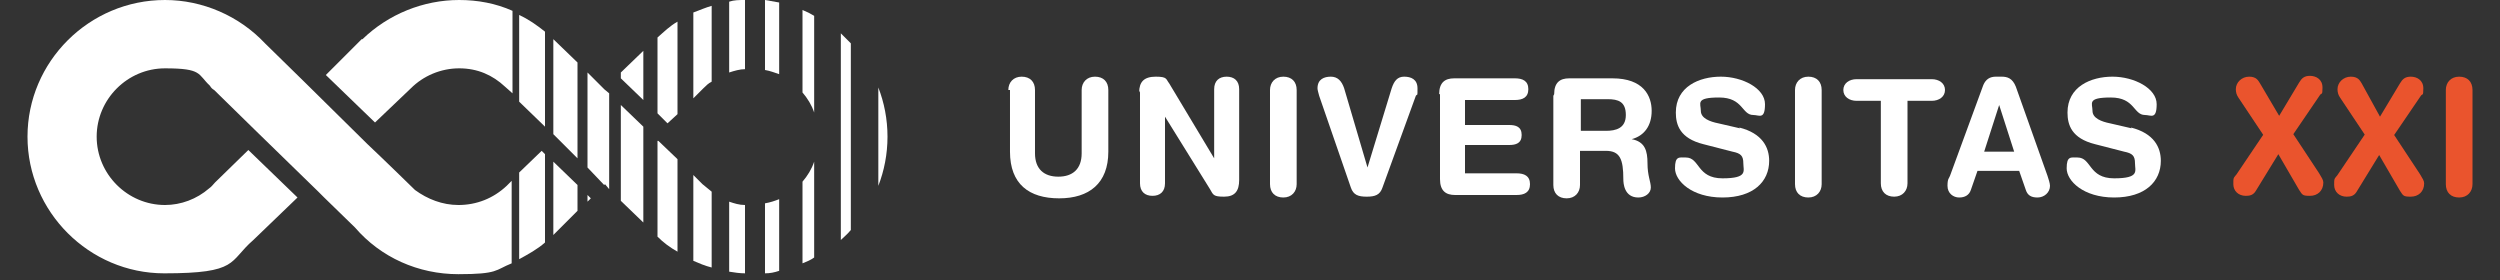
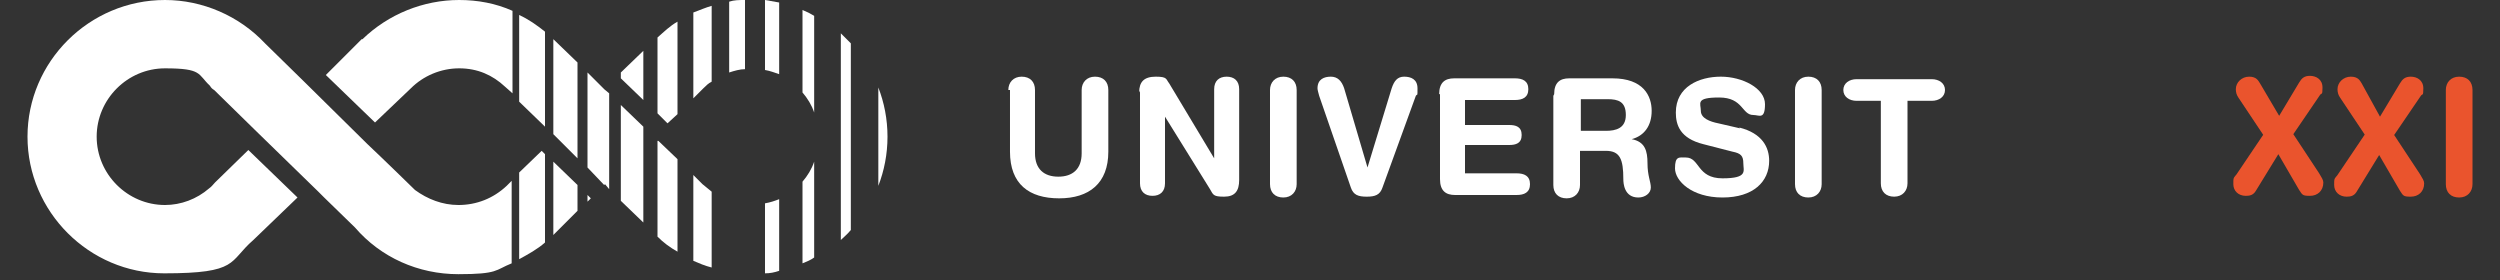
<svg xmlns="http://www.w3.org/2000/svg" id="Capa_1" data-name="Capa 1" version="1.1" viewBox="0 0 300 33.6">
  <rect x="0" y="0" width="300" height="33.6" fill="#333333" stroke="none" />
  <defs>
    <style>
      .cls-1 {
        fill: #ea542d;
      }

      .cls-1, .cls-2 {
        stroke-width: 0px;
      }

      .cls-2 {
        fill: #fff;
      }
    </style>
  </defs>
  <g>
    <path class="cls-2" d="M121,10.8c0-.9.6-1.6,1.6-1.6s1.6.6,1.6,1.6v7.6c0,1.9,1.1,2.8,2.8,2.8s2.8-.9,2.8-2.8v-7.6c0-.9.6-1.6,1.6-1.6s1.6.6,1.6,1.6v7.4c0,3.8-2.3,5.6-5.9,5.6s-5.9-1.7-5.9-5.6v-7.4h0Z" />
    <path class="cls-2" d="M136.7,11.1c0-1.3.6-1.9,2-1.9s1.2.3,1.6.8l5.4,9h0v-8.3c0-1,.6-1.5,1.5-1.5s1.5.5,1.5,1.5v10.9c0,1.3-.5,2-1.8,2s-1.3-.2-1.7-.9l-5.4-8.7h0v8c0,1-.6,1.5-1.5,1.5s-1.5-.5-1.5-1.5v-11.1h0Z" />
    <path class="cls-2" d="M152.4,10.8c0-.9.6-1.6,1.6-1.6s1.6.6,1.6,1.6v11.3c0,.9-.6,1.6-1.6,1.6s-1.6-.6-1.6-1.6v-11.3Z" />
    <path class="cls-2" d="M165.9,22.5c-.3.9-.9,1.1-1.9,1.1s-1.6-.2-1.9-1.1l-3.8-11c-.1-.4-.2-.7-.2-.9,0-1.1.8-1.4,1.6-1.4s1.3.5,1.6,1.4l2.8,9.5h0l2.9-9.5c.3-.9.7-1.4,1.5-1.4s1.6.3,1.6,1.4,0,.6-.2.9l-4,11Z" />
    <path class="cls-2" d="M172.7,11.3c0-1.4.7-1.9,1.8-1.9h7.3c.9,0,1.6.3,1.6,1.3s-.7,1.3-1.6,1.3h-6v3h5.3c.8,0,1.5.2,1.5,1.2s-.7,1.2-1.5,1.2h-5.3v3.4h6.2c.9,0,1.6.3,1.6,1.3s-.7,1.3-1.6,1.3h-7.4c-1.1,0-1.8-.5-1.8-1.9v-10.2h0Z" />
    <path class="cls-2" d="M186.5,11.3c0-1.4.7-1.9,1.8-1.9h5.2c3.7,0,4.7,2.1,4.7,3.9s-.9,3-2.4,3.4h0c1.6.3,1.9,1.4,1.9,2.9s.4,2.2.4,2.9-.7,1.2-1.5,1.2c-1.7,0-1.8-1.7-1.8-2.2,0-2.4-.4-3.4-2.1-3.4h-3.1v4.1c0,.9-.6,1.6-1.6,1.6s-1.6-.6-1.6-1.6v-10.7h0ZM189.6,15.7h3.1c1.2,0,2.4-.3,2.4-1.9s-.9-1.9-2.2-1.9h-3.2v3.8h0Z" />
    <path class="cls-2" d="M208.7,15.3c2.8.7,3.6,2.4,3.6,4,0,2.5-1.9,4.4-5.6,4.4s-5.7-2-5.7-3.5.5-1.3,1.3-1.3c1.7,0,1.3,2.5,4.4,2.5s2.5-.9,2.5-1.8-.3-1.2-1.3-1.4l-3.5-.9c-2.8-.7-3.3-2.3-3.3-3.8,0-3.1,2.8-4.3,5.4-4.3s5.3,1.4,5.3,3.3-.7,1.3-1.4,1.3c-1.4,0-1.2-2.1-4.1-2.1s-2.2.7-2.2,1.6,1.1,1.3,2.1,1.5l2.6.6Z" />
    <path class="cls-2" d="M215.4,10.8c0-.9.6-1.6,1.6-1.6s1.6.6,1.6,1.6v11.3c0,.9-.6,1.6-1.6,1.6s-1.6-.6-1.6-1.6v-11.3Z" />
    <path class="cls-2" d="M225.7,12.1h-2.9c-.9,0-1.6-.5-1.6-1.3s.7-1.3,1.6-1.3h9c.9,0,1.6.5,1.6,1.3s-.7,1.3-1.6,1.3h-2.9v9.9c0,.9-.6,1.6-1.6,1.6s-1.6-.6-1.6-1.6v-9.9h0Z" />
-     <path class="cls-2" d="M238,10.2c.3-.7.8-1,1.5-1h.7c.7,0,1.3.2,1.7,1.2l3.8,10.7c.1.3.3.9.3,1.2,0,.8-.7,1.4-1.5,1.4s-1.2-.3-1.4-.9l-.8-2.3h-5l-.8,2.3c-.2.6-.7.9-1.4.9s-1.4-.5-1.4-1.4.2-.9.3-1.2l4-10.9ZM239.9,12.6h0l-1.8,5.6h3.6l-1.8-5.6Z" />
-     <path class="cls-2" d="M255.7,15.3c2.8.7,3.6,2.4,3.6,4,0,2.5-1.9,4.4-5.6,4.4s-5.7-2-5.7-3.5.5-1.3,1.3-1.3c1.7,0,1.3,2.5,4.4,2.5s2.5-.9,2.5-1.8-.3-1.2-1.3-1.4l-3.5-.9c-2.8-.7-3.3-2.3-3.3-3.8,0-3.1,2.8-4.3,5.4-4.3s5.3,1.4,5.3,3.3-.7,1.3-1.4,1.3c-1.4,0-1.2-2.1-4.1-2.1s-2.2.7-2.2,1.6,1.1,1.3,2.1,1.5l2.6.6Z" />
    <path class="cls-1" d="M271.6,16.2l-3-4.5c-.2-.3-.3-.6-.3-1,0-.8.7-1.5,1.6-1.5s1.1.5,1.3.8l2.3,3.9,2.4-4c.3-.5.6-.8,1.3-.8s1.5.4,1.5,1.4-.1.6-.3.9l-3.2,4.7,3.1,4.7c.3.5.5.8.5,1.1,0,1-.7,1.6-1.6,1.6s-.9-.1-1.3-.7l-2.5-4.3-2.7,4.4c-.3.5-.7.6-1.2.6-.9,0-1.5-.6-1.5-1.4s0-.7.4-1.2l3.3-4.9Z" />
    <path class="cls-1" d="M283.8,16.2l-3-4.5c-.2-.3-.3-.6-.3-1,0-.8.7-1.5,1.6-1.5s1.1.5,1.3.8l2.2,4,2.4-4c.3-.5.6-.8,1.3-.8s1.5.4,1.5,1.4-.1.6-.3.9l-3.2,4.7,3.1,4.7c.3.5.5.8.5,1.1,0,1-.7,1.6-1.6,1.6s-.9-.1-1.3-.7l-2.5-4.3-2.7,4.4c-.3.5-.7.6-1.2.6-.9,0-1.5-.6-1.5-1.4s0-.7.4-1.2l3.3-4.9Z" />
    <path class="cls-1" d="M293.5,10.8c0-.9.6-1.6,1.6-1.6s1.6.6,1.6,1.6v11.3c0,.9-.6,1.6-1.6,1.6s-1.6-.6-1.6-1.6v-11.3Z" />
  </g>
  <g>
    <polygon class="cls-2" points="66.4 28.2 69.3 25.3 69.3 22.2 66.4 19.4 66.4 28.2" />
    <path class="cls-2" d="M62.3,20.7v10.4c1.1-.6,2.2-1.2,3.1-2v-10.6l-.4-.4-2.7,2.6Z" />
    <polygon class="cls-2" points="70.5 24.2 70.9 23.8 70.5 23.4 70.5 24.2" />
    <path class="cls-2" d="M55,24.6c-1.9,0-3.7-.7-5.2-1.8-.3-.3-4.1-4-5.7-5.5h0s-7.5-7.4-7.5-7.4l-4.8-4.7C28.7,1.9,24.3,0,19.8,0,10.7,0,3.3,7.4,3.3,16.4s7.4,16.4,16.4,16.4,7.7-1.4,10.7-4l5.3-5.1-5.9-5.7-4,3.9c-.2.2-.4.5-.7.7h0c-1.5,1.3-3.4,2-5.3,2-4.5,0-8.2-3.7-8.2-8.2s3.7-8.2,8.2-8.2,3.9.7,5.4,2.1h0c.1.2.3.4.5.5l4.9,4.8,7.6,7.4h0l.7.7,3.7,3.6c3.1,3.6,7.6,5.6,12.4,5.6s4.4-.5,6.4-1.3v-9.9l-.6.6c-1.6,1.5-3.6,2.3-5.8,2.3" />
-     <path class="cls-2" d="M83.2,21v10.3c.7.3,1.4.6,2.2.8v-9.1c-.4-.3-.7-.6-1.1-.9l-1.1-1.1Z" />
+     <path class="cls-2" d="M83.2,21v10.3c.7.3,1.4.6,2.2.8v-9.1c-.4-.3-.7-.6-1.1-.9l-1.1-1.1" />
    <path class="cls-2" d="M91.8,8.4c.6.1,1.1.3,1.7.5V.3c-.5-.1-1.1-.2-1.7-.3v8.3Z" />
    <path class="cls-2" d="M87.5,8.7c.6-.2,1.3-.4,1.9-.4V0c-.7,0-1.3,0-1.9.2v8.5Z" />
-     <path class="cls-2" d="M87.5,32.6c.6.1,1.3.2,1.9.2v-8.2c-.7,0-1.3-.2-1.9-.4v8.5Z" />
    <path class="cls-2" d="M91.8,32.8c.6,0,1.1-.1,1.7-.3v-8.6c-.5.2-1.1.4-1.7.5v8.3Z" />
    <path class="cls-2" d="M83.2,11.8l1.2-1.2c.3-.3.6-.6,1-.8V.7c-.7.2-1.4.5-2.2.8v10.2h0Z" />
    <polygon class="cls-2" points="74.5 9.4 77.2 12 77.2 6.1 74.5 8.7 74.5 9.4" />
    <polygon class="cls-2" points="74.5 24.1 77.2 26.7 77.2 15.2 74.5 12.6 74.5 24.1" />
    <path class="cls-2" d="M78.9,13.6l1.2,1.2,1.2-1.1V2.6c-.9.5-1.6,1.2-2.4,1.9v9.1h0Z" />
    <path class="cls-2" d="M100.9,28.8c.4-.4.8-.7,1.2-1.2V5.2c-.4-.4-.8-.8-1.2-1.2v24.8Z" />
    <polygon class="cls-2" points="72.5 10.7 70.5 8.7 70.5 20.1 72.5 22.2 72.6 22.1 73.1 22.7 73.1 11.2 72.5 10.7" />
    <polygon class="cls-2" points="66.4 16.1 66.7 16.4 66.7 16.4 69.3 19 69.3 7.5 66.4 4.7 66.4 16.1" />
    <path class="cls-2" d="M78.9,16.8v11.6c.7.7,1.5,1.3,2.4,1.8v-11.1l-2.3-2.2h-.1Z" />
    <path class="cls-2" d="M105.4,10.5v11.8c.7-1.8,1.1-3.8,1.1-5.9s-.4-4.1-1.1-5.9" />
    <path class="cls-2" d="M96.3,11.1c.6.7,1.1,1.5,1.4,2.4V1.9c-.5-.3-.9-.5-1.4-.7v9.8Z" />
    <path class="cls-2" d="M43.4,4.7h0c0,0-4.3,4.3-4.3,4.3l5.9,5.7,4.3-4.1c1.5-1.5,3.6-2.4,5.8-2.4s4,.8,5.5,2.2l.9.8V1.3c-2-.9-4.2-1.3-6.4-1.3-4.3,0-8.5,1.7-11.6,4.7" />
    <path class="cls-2" d="M96.3,31.6c.5-.2,1-.4,1.4-.7v-11.5c-.3.9-.8,1.7-1.4,2.4v9.8Z" />
    <path class="cls-2" d="M62.3,3v9.2l3.1,3V3.8c-1-.8-2-1.5-3.1-2v1.3Z" />
  </g>
</svg>